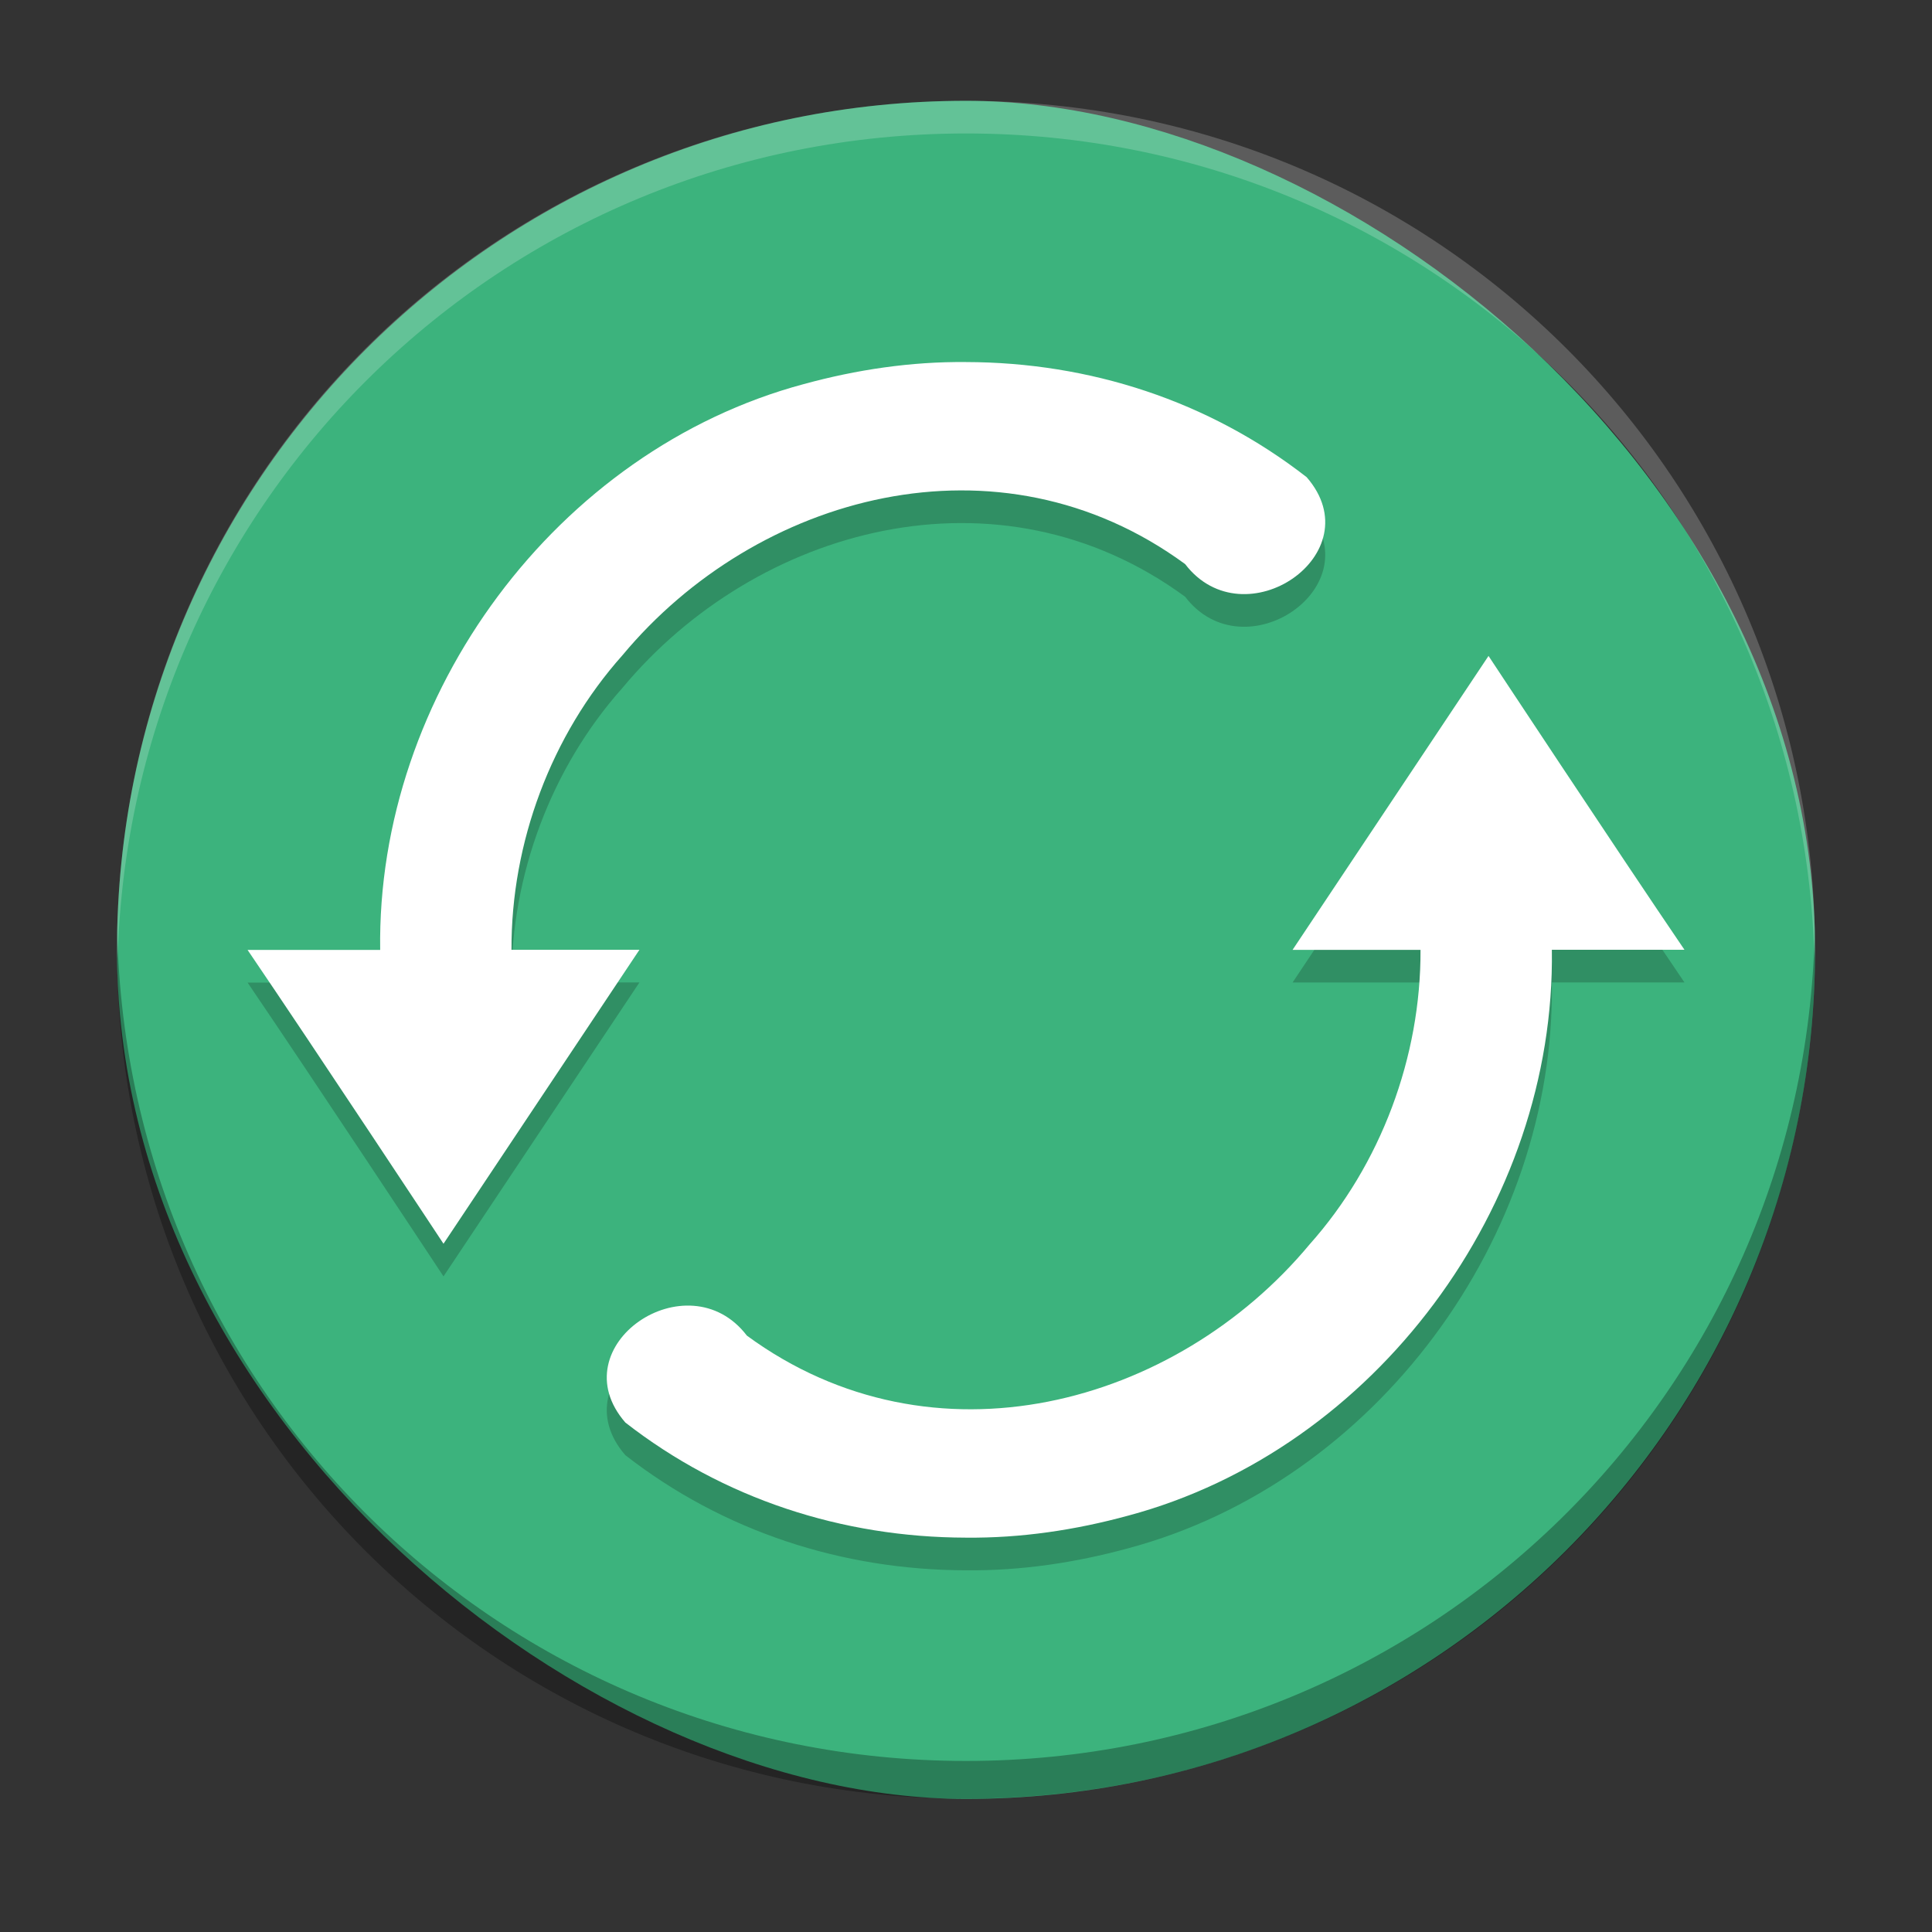
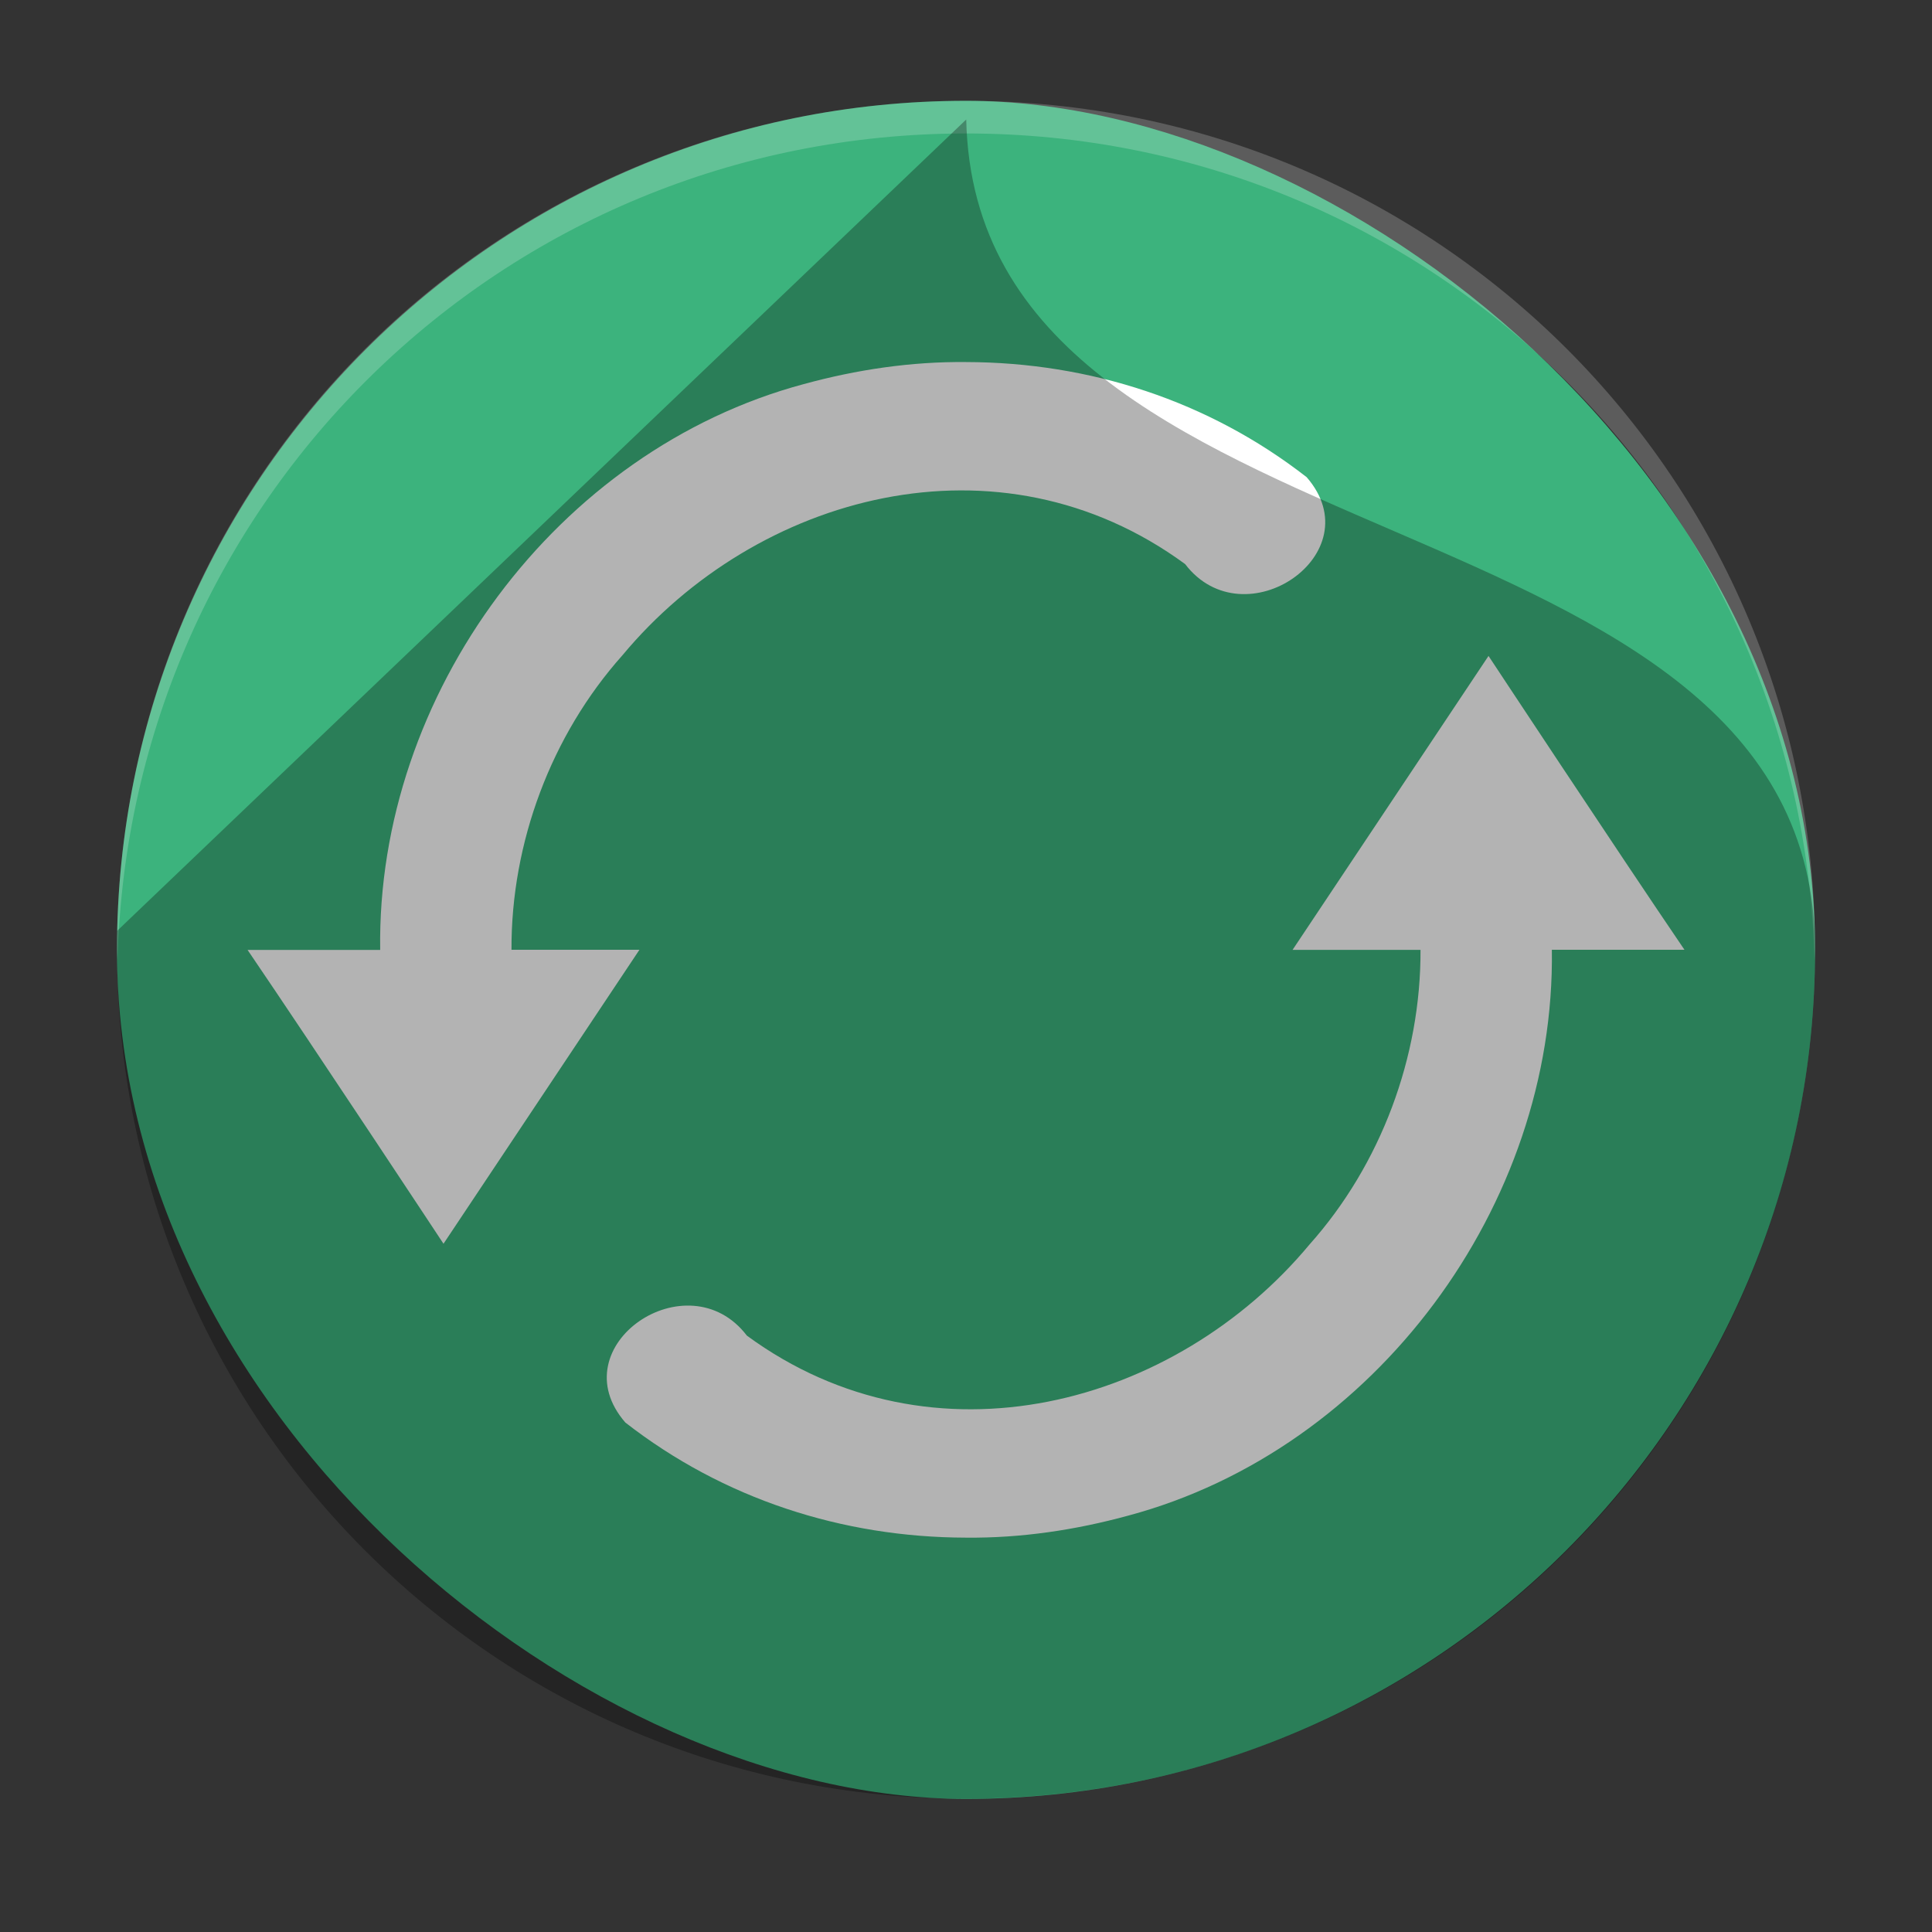
<svg xmlns="http://www.w3.org/2000/svg" width="512" height="512" version="1">
  <rect width="100%" height="100%" fill="#333333" stroke="none" />
  <g transform="matrix(8.654 0 0 8.654 -20.923 -3902.2)">
    <rect transform="matrix(0,-1,-1,0,0,0)" x="-506" y="-58" width="52" height="52" rx="26" ry="26" style="fill:#3cb37d" />
    <path d="m32 454c-14.404 0-26 11.596-26 26 0 0.111 0.012 0.219 0.018 0.328 0.355-14.09 11.804-25.328 25.982-25.328s25.627 11.238 25.982 25.328c0.006-0.109 0.018-0.217 0.018-0.328 0-14.404-11.596-26-26-26z" style="fill:#fff;opacity:.2" />
-     <path d="m32.002 463c-1.682-0.017-3.353 0.232-4.975 0.676-7.553 2.026-13.081 9.502-12.967 17.326h-4.061c2.07 3.044 6 8.998 6 8.998s6-9.001 6-9.002h-3.918c-0.014-3.277 1.215-6.572 3.397-9.018 4.099-4.929 11.523-6.981 17.232-2.793 1.81 2.369 5.758-0.319 3.721-2.662-3-2.337-6.642-3.517-10.43-3.525zm15.998 9s-6 8.999-6 9h3.918c0.014 3.277-1.215 6.574-3.397 9.02-4.099 4.929-11.523 6.981-17.232 2.793-1.81-2.369-5.758 0.319-3.721 2.662 3 2.337 6.642 3.517 10.43 3.525 1.682 0.017 3.353-0.232 4.975-0.676 7.553-2.026 13.081-9.502 12.967-17.326h4.061c-2.07-3.044-6-8.998-6-8.998z" style="opacity:.2" />
    <path d="m32.002 462c-1.682-0.017-3.353 0.232-4.975 0.676-7.553 2.026-13.081 9.502-12.967 17.326h-4.061c2.07 3.044 6 8.998 6 8.998s6-9.001 6-9.002h-3.918c-0.014-3.277 1.215-6.572 3.397-9.018 4.099-4.929 11.523-6.981 17.232-2.793 1.81 2.369 5.758-0.319 3.721-2.662-3-2.337-6.642-3.517-10.43-3.525zm15.998 9s-6 8.999-6 9h3.918c0.014 3.277-1.215 6.574-3.397 9.02-4.099 4.929-11.523 6.981-17.232 2.793-1.81-2.369-5.758 0.319-3.721 2.662 3 2.337 6.642 3.517 10.43 3.525 1.682 0.017 3.353-0.232 4.975-0.676 7.553-2.026 13.081-9.502 12.967-17.326h4.061c-2.07-3.044-6-8.998-6-8.998z" style="fill:#fff" />
  </g>
-   <path d="m31.062 246.67c-0.036 1.663-0.062 3.329-0.062 5 0 124.65 100.35 225 225 225s225-100.35 225-225c0-1.671-0.027-3.337-0.062-5-2.643 122.32-101.96 220-224.94 220s-222.29-97.679-224.94-220z" style="opacity:.3;stroke-width:8.654" />
+   <path d="m31.062 246.67c-0.036 1.663-0.062 3.329-0.062 5 0 124.65 100.35 225 225 225s225-100.35 225-225s-222.29-97.679-224.94-220z" style="opacity:.3;stroke-width:8.654" />
</svg>